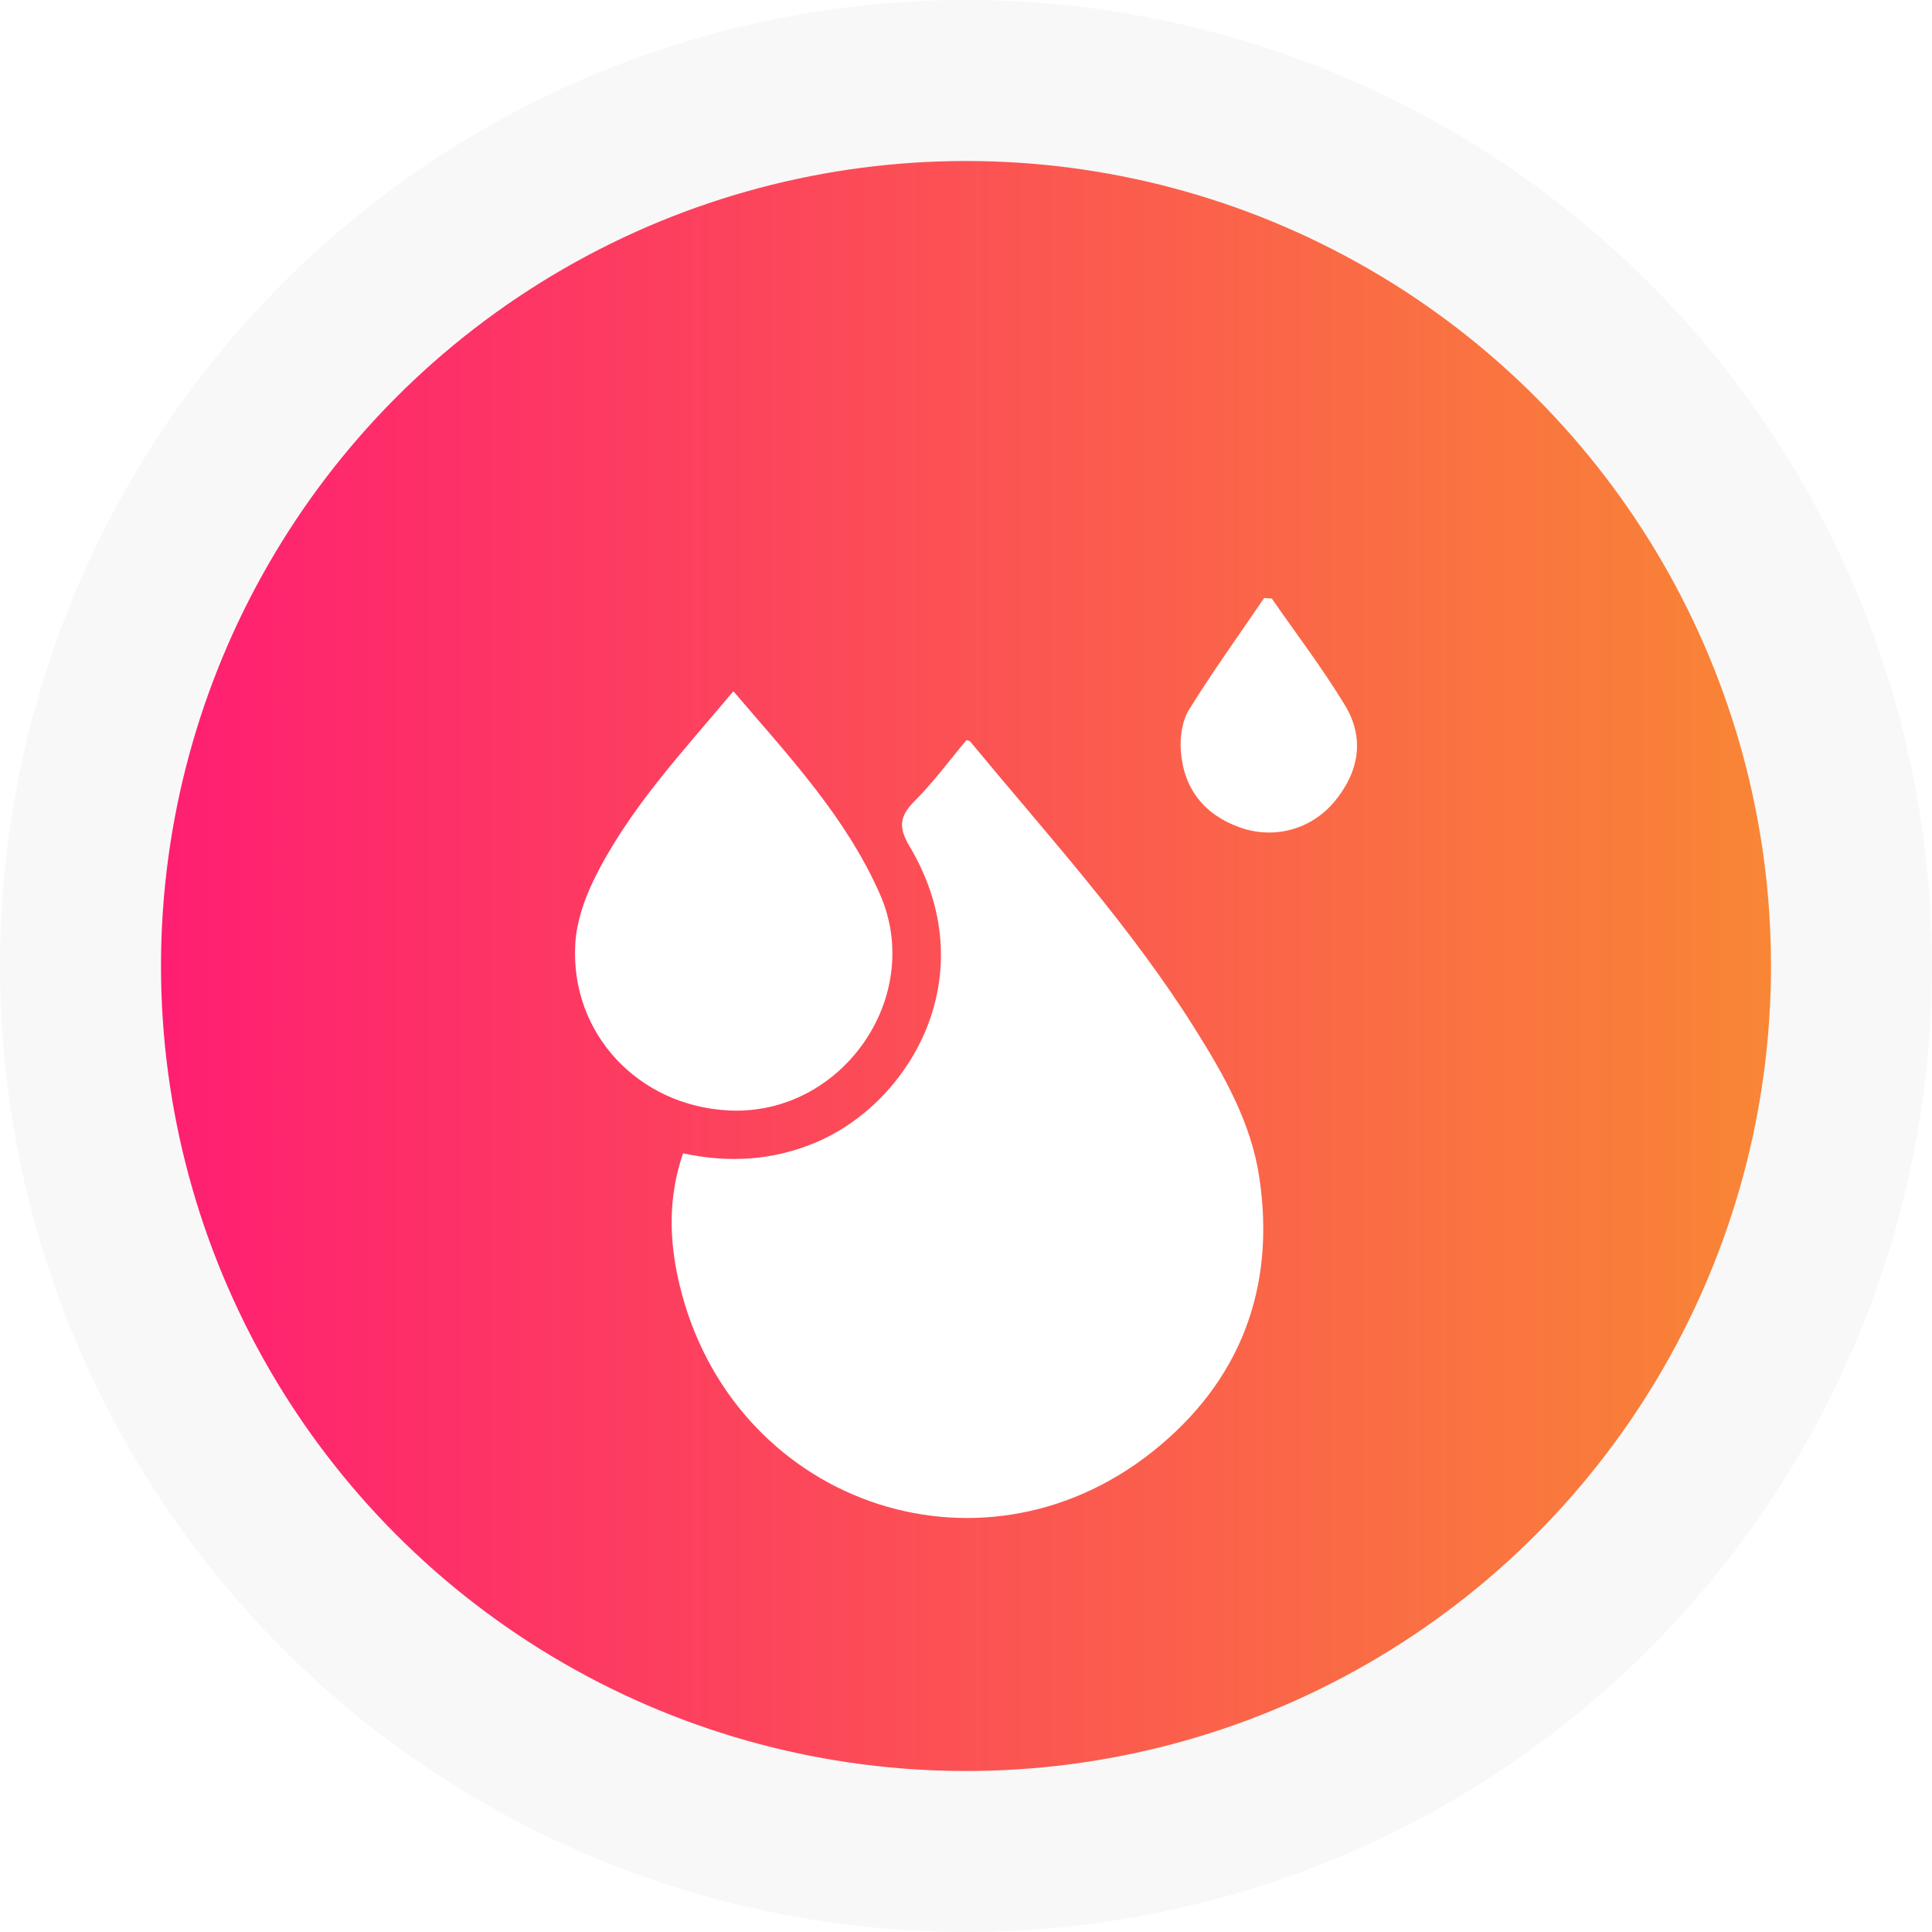
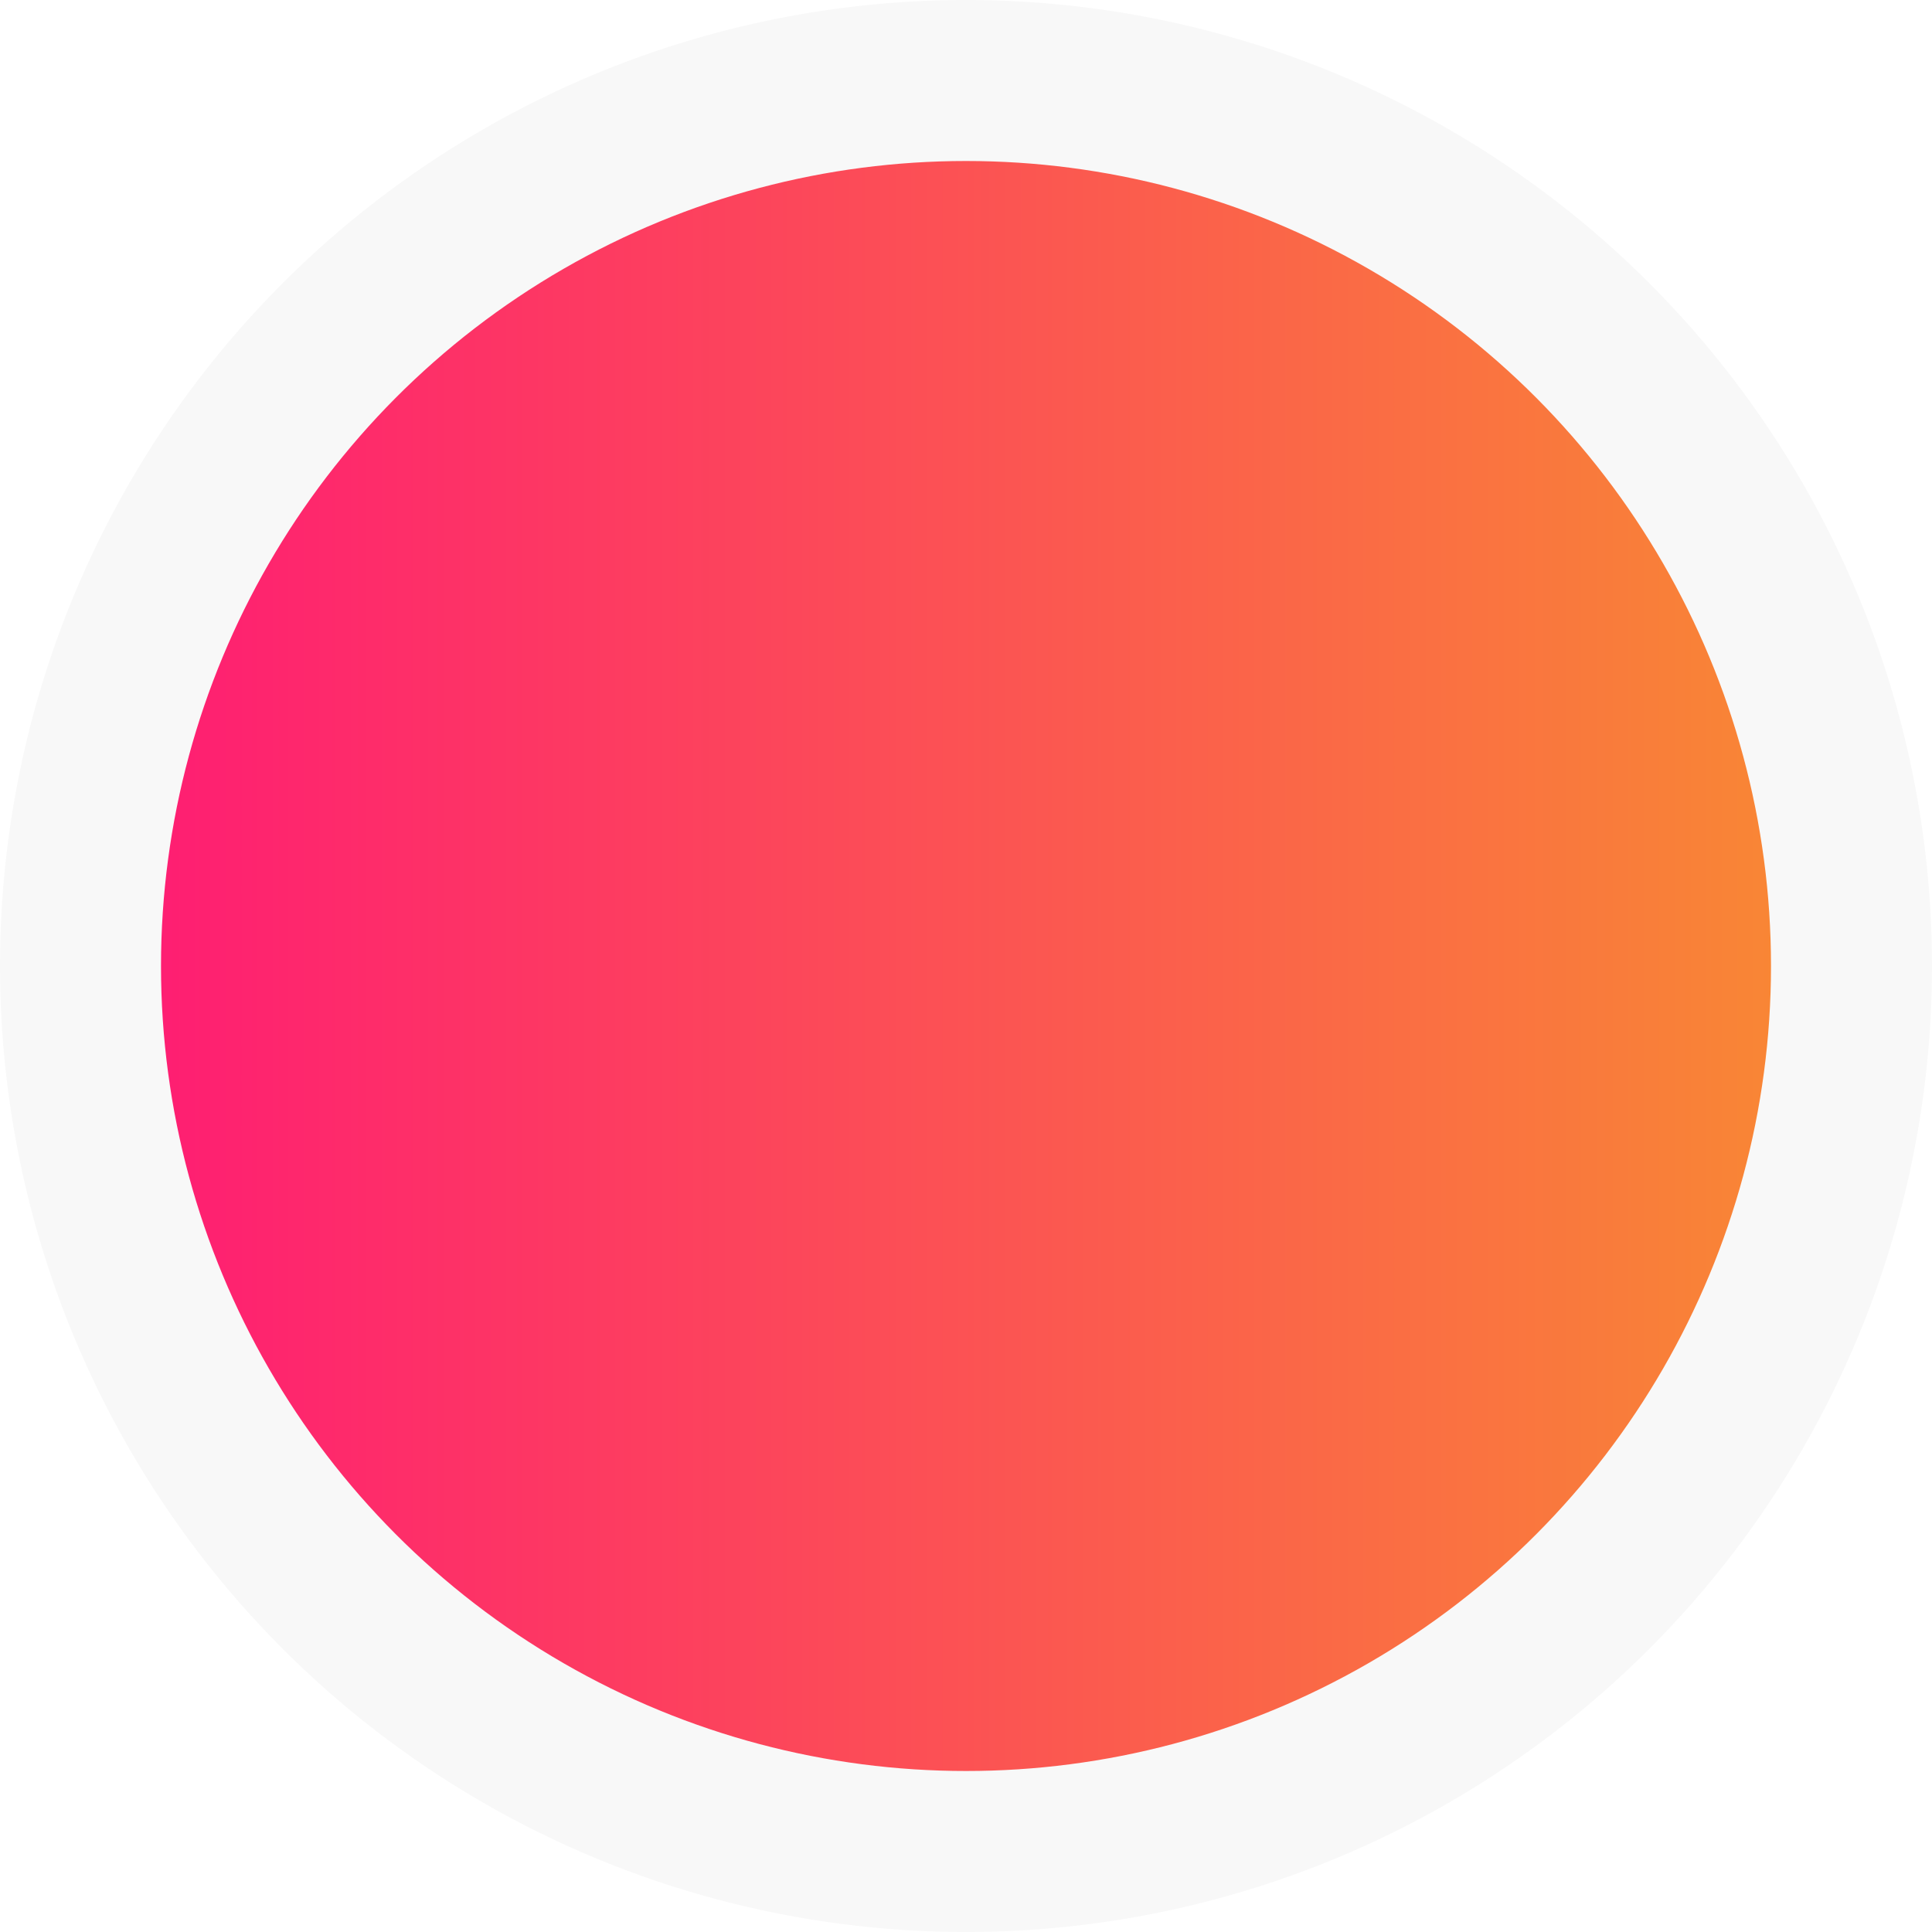
<svg xmlns="http://www.w3.org/2000/svg" width="84" height="84" viewBox="0 0 84 84" fill="none">
  <circle cx="42" cy="42" r="38.5" fill="url(#paint0_linear_3002_3)" stroke="#F8F8F8" stroke-width="7" />
  <g filter="url(#filter0_d_3002_3)">
-     <path d="M29.698 46.146C31.739 46.58 33.651 46.449 35.512 45.653C39.584 43.916 42.87 38.377 39.542 32.789C39.048 31.961 39.116 31.479 39.767 30.827C40.585 30.009 41.278 29.062 42.022 28.178C42.093 28.204 42.156 28.209 42.184 28.243C45.56 32.326 49.143 36.245 51.974 40.761C53.215 42.741 54.384 44.794 54.744 47.136C55.493 52.012 53.909 56.102 50.093 59.128C42.526 65.128 31.769 61.266 29.535 51.818C29.095 49.956 29.035 48.074 29.698 46.146Z" fill="white" />
-     <path d="M31.886 26.053C34.278 28.858 36.766 31.495 38.255 34.871C40.221 39.332 36.604 44.515 31.699 44.281C27.757 44.093 24.787 40.935 25.012 37.039C25.064 36.113 25.387 35.148 25.794 34.305C27.302 31.197 29.661 28.717 31.886 26.053Z" fill="white" />
-     <path d="M55.297 22.025C56.365 23.567 57.507 25.063 58.478 26.666C59.348 28.104 59.086 29.563 58.027 30.843C57.021 32.059 55.407 32.507 53.912 31.977C52.363 31.426 51.456 30.294 51.34 28.638C51.298 28.048 51.398 27.339 51.699 26.852C52.725 25.196 53.867 23.611 54.964 22C55.075 22.008 55.186 22.017 55.297 22.025Z" fill="white" />
-   </g>
+     </g>
  <defs>
    <filter id="filter0_d_3002_3" x="21" y="22" width="42" height="48" filterUnits="userSpaceOnUse" color-interpolation-filters="sRGB">
      <feFlood flood-opacity="0" result="BackgroundImageFix" />
      <feColorMatrix in="SourceAlpha" type="matrix" values="0 0 0 0 0 0 0 0 0 0 0 0 0 0 0 0 0 0 127 0" result="hardAlpha" />
      <feOffset dy="4" />
      <feGaussianBlur stdDeviation="2" />
      <feComposite in2="hardAlpha" operator="out" />
      <feColorMatrix type="matrix" values="0 0 0 0 0 0 0 0 0 0 0 0 0 0 0 0 0 0 0.25 0" />
      <feBlend mode="normal" in2="BackgroundImageFix" result="effect1_dropShadow_3002_3" />
      <feBlend mode="normal" in="SourceGraphic" in2="effect1_dropShadow_3002_3" result="shape" />
    </filter>
    <linearGradient id="paint0_linear_3002_3" x1="0" y1="63.704" x2="85.355" y2="63.704" gradientUnits="userSpaceOnUse">
      <stop stop-color="#FF1478" />
      <stop offset="1" stop-color="#F8922E" />
    </linearGradient>
  </defs>
</svg>